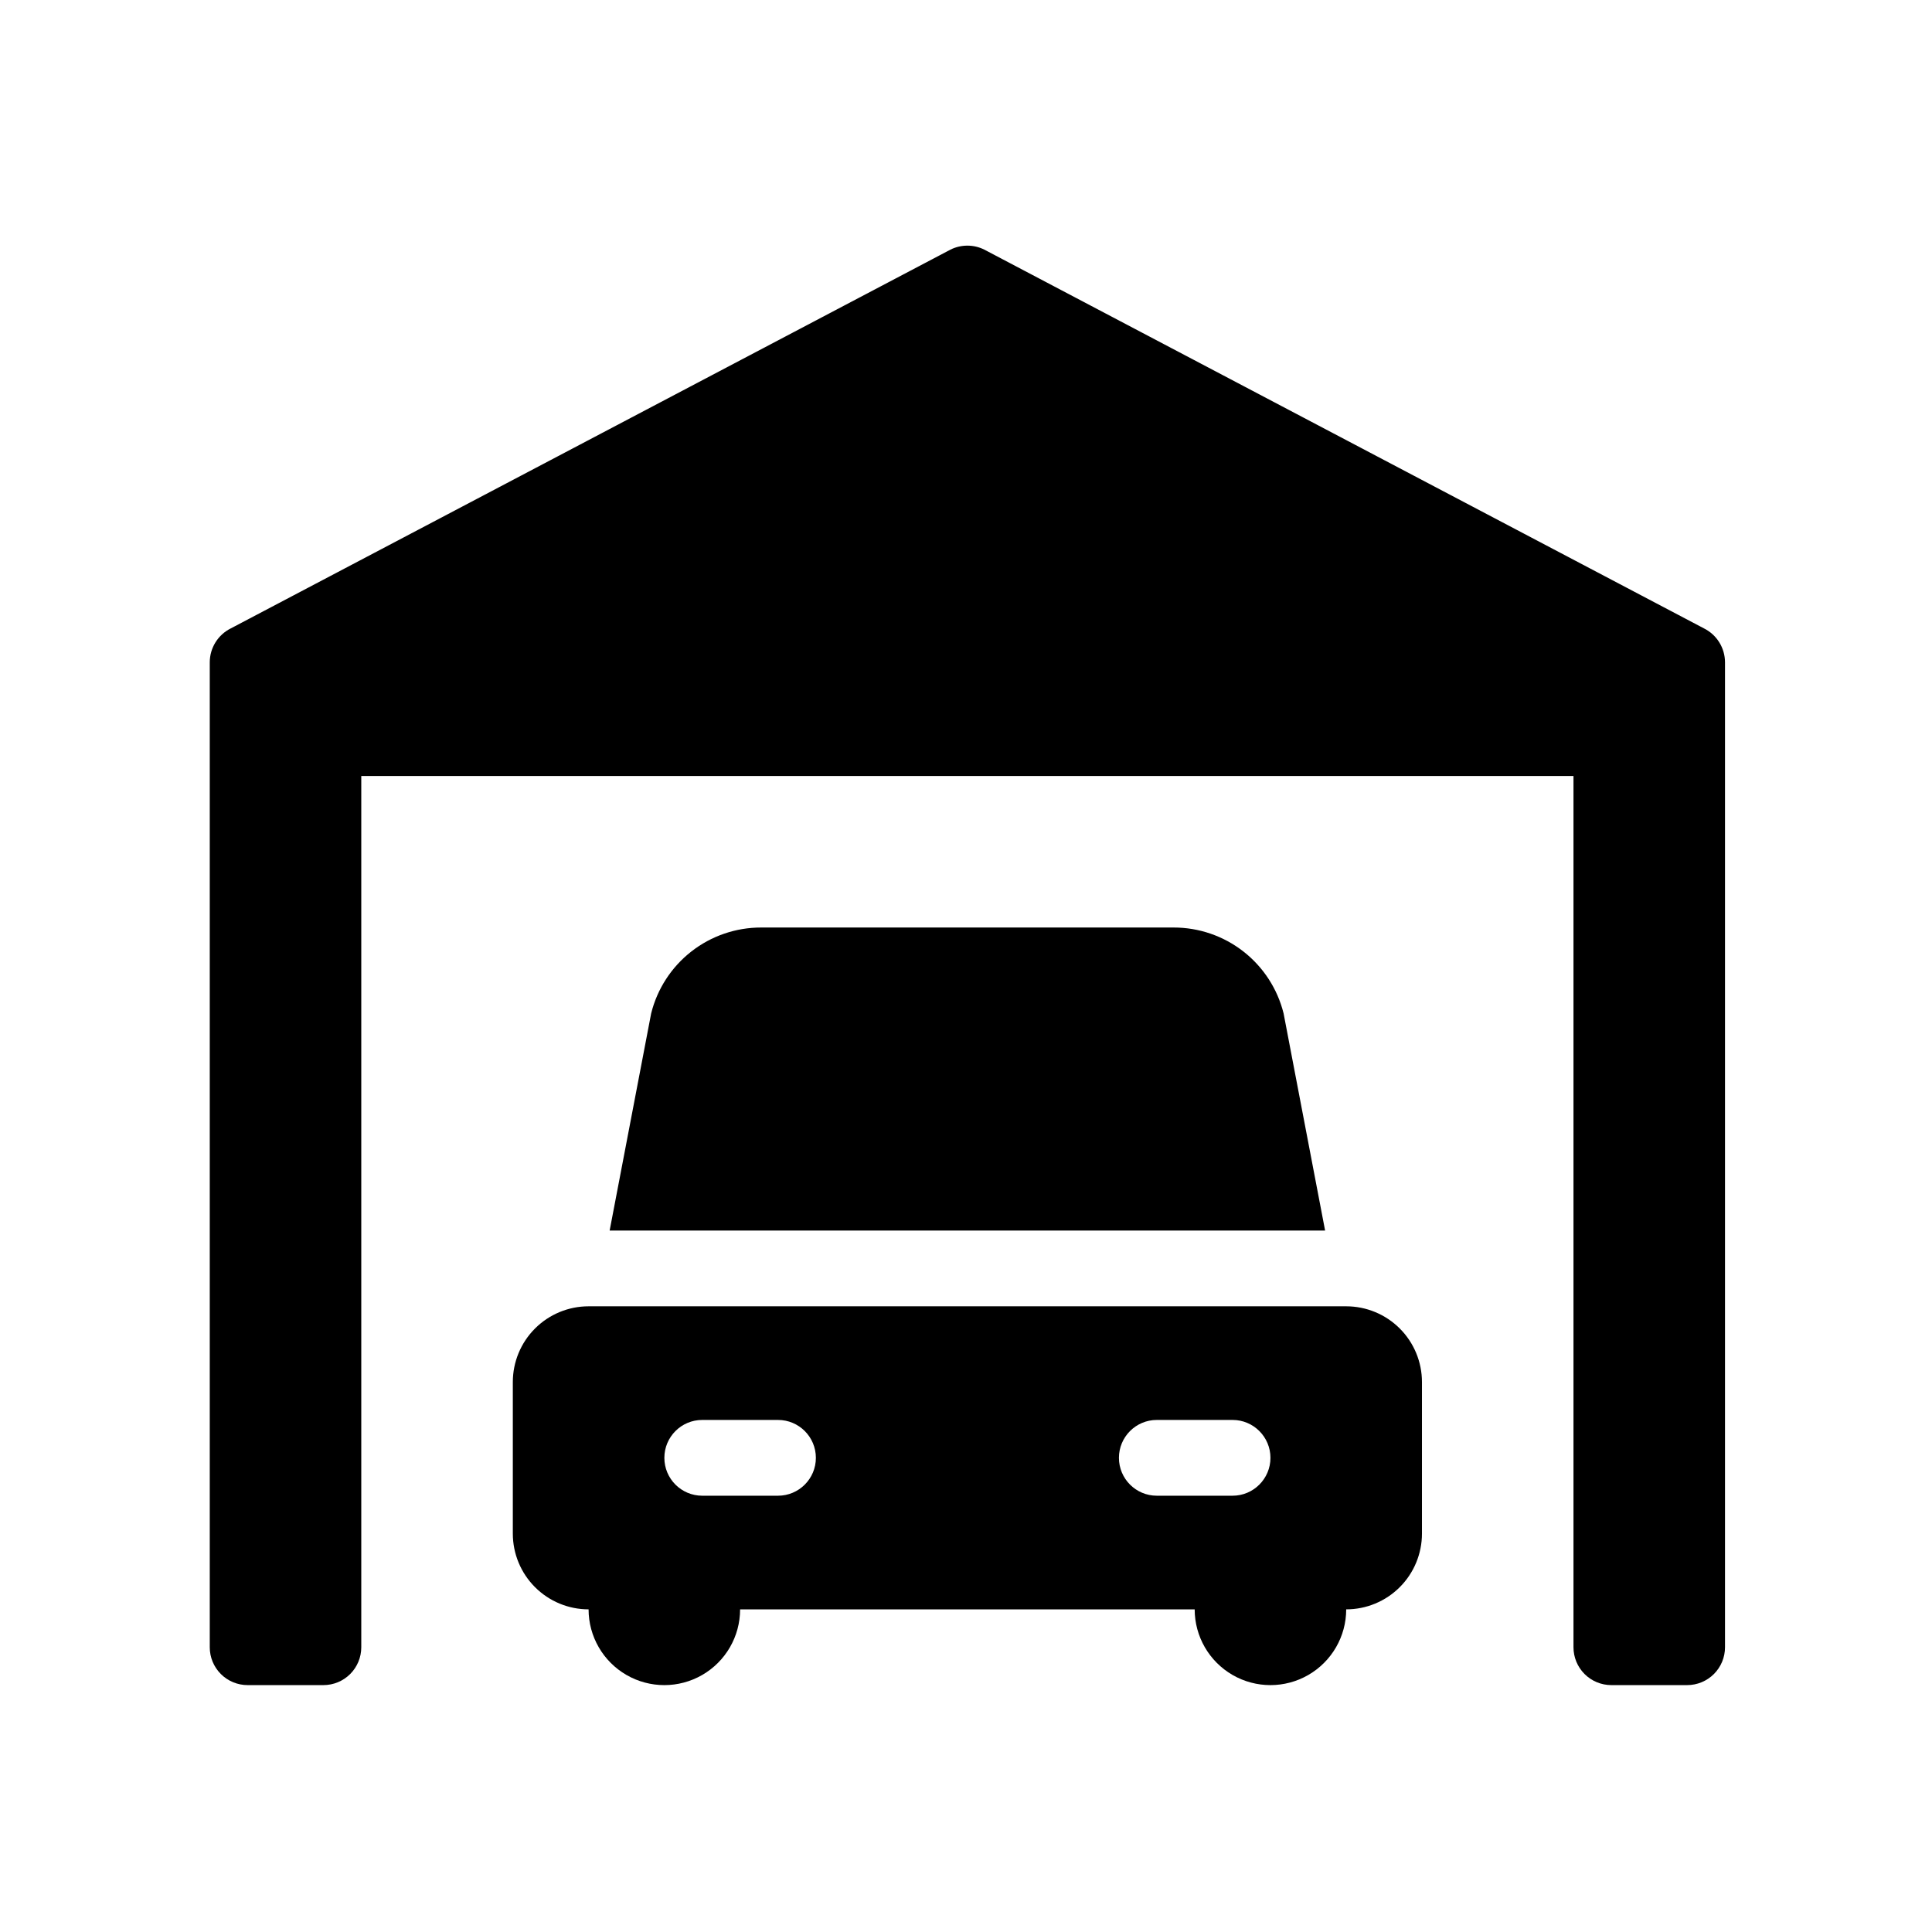
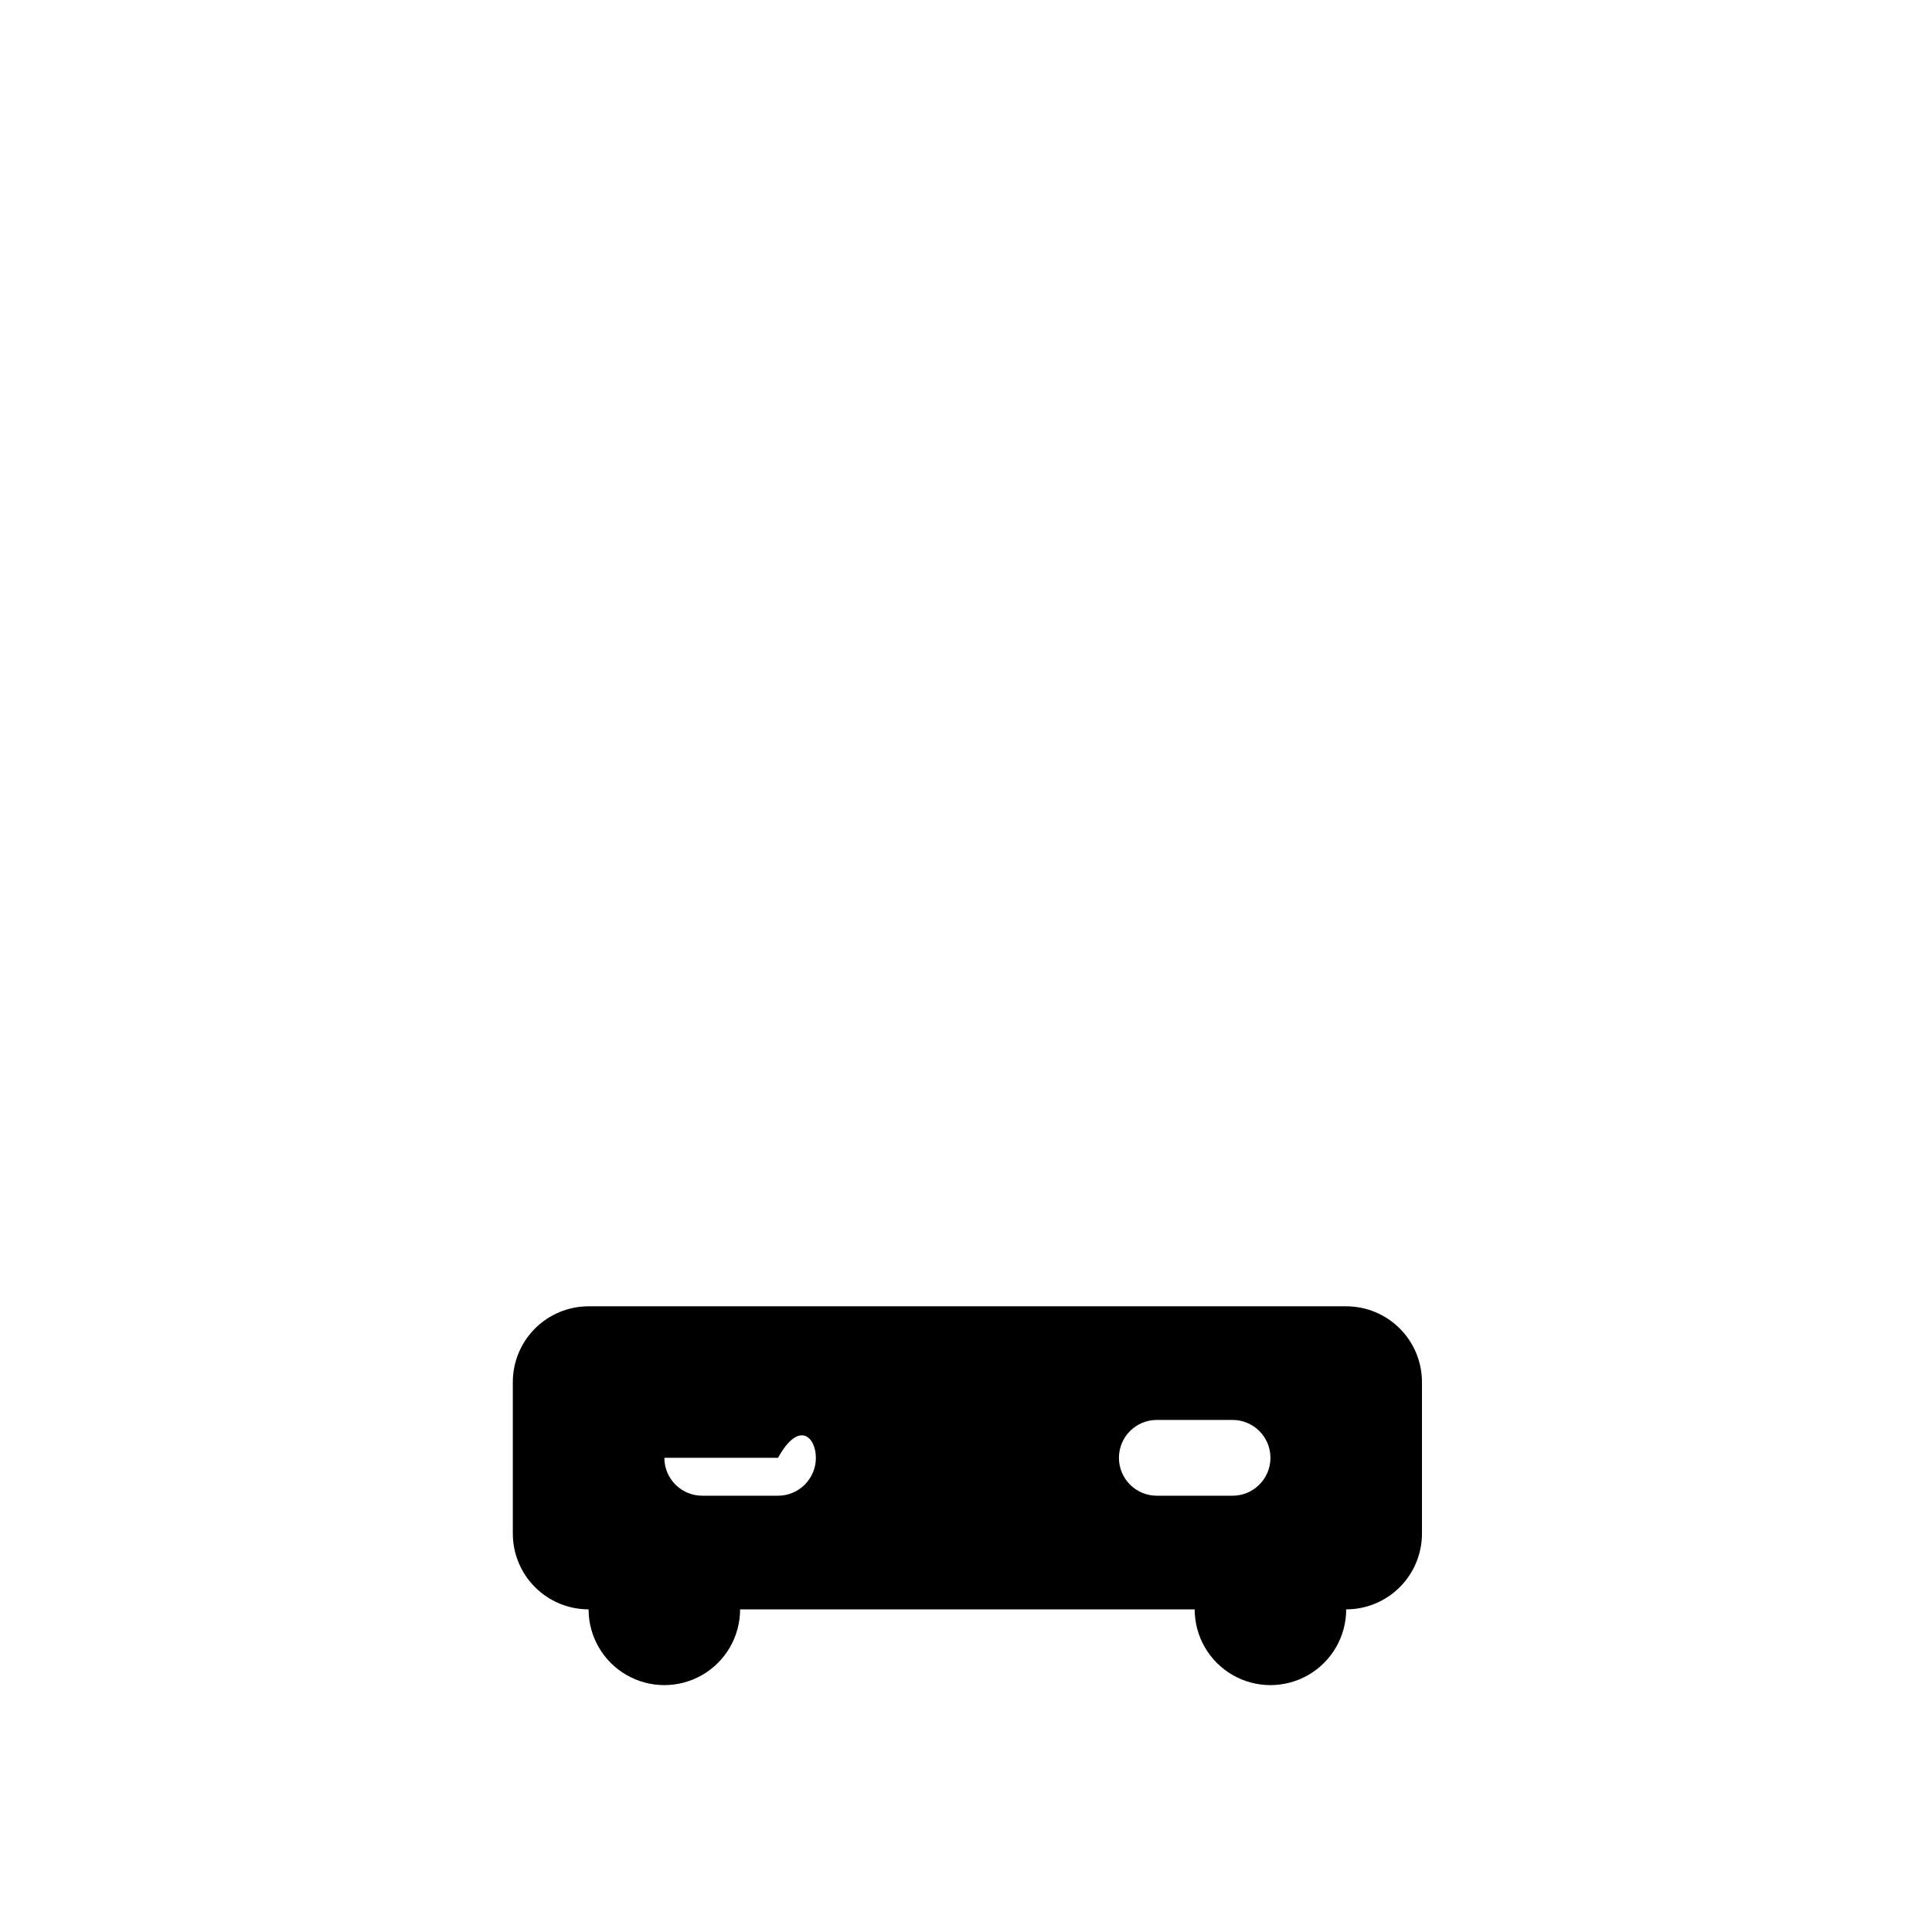
<svg xmlns="http://www.w3.org/2000/svg" width="700" height="700" viewBox="0 0 700 700" fill="none">
-   <path d="M617.413 227.696L356.635 90.443L356.64 90.448C352.775 88.517 348.226 88.517 344.36 90.448L83.582 227.701L83.587 227.696C78.941 230.026 76.005 234.778 76 239.976V596.821C75.995 600.465 77.443 603.957 80.016 606.531C82.59 609.104 86.082 610.547 89.722 610.547H117.175C120.815 610.547 124.307 609.104 126.88 606.531C129.454 603.957 130.901 600.465 130.897 596.821V281.151H570.103V596.821C570.098 600.465 571.546 603.957 574.119 606.531C576.693 609.104 580.185 610.547 583.825 610.547H611.278C614.918 610.547 618.41 609.104 620.983 606.531C623.557 603.957 625.005 600.465 625 596.821V239.976C624.995 234.778 622.059 230.027 617.413 227.696H617.413Z" fill="black" />
-   <path d="M425.209 336.057H275.791C266.623 336.043 257.718 339.099 250.489 344.742C243.265 350.385 238.141 358.281 235.926 367.177L220.885 445.855H480.11L465.07 367.177C462.859 358.28 457.731 350.381 450.507 344.742C443.278 339.099 434.372 336.043 425.204 336.057H425.209Z" fill="black" />
-   <path d="M487.76 473.298H213.253C205.974 473.298 198.993 476.193 193.847 481.34C188.695 486.487 185.805 493.468 185.805 500.751V555.653V555.648C185.805 562.932 188.695 569.912 193.847 575.059C198.993 580.206 205.974 583.101 213.253 583.101C213.253 592.907 218.487 601.97 226.979 606.873C235.472 611.776 245.935 611.776 254.428 606.873C262.92 601.97 268.154 592.908 268.154 583.101H432.854C432.854 592.907 438.088 601.97 446.58 606.873C455.073 611.776 465.536 611.776 474.028 606.873C482.521 601.97 487.755 592.908 487.755 583.101C495.034 583.101 502.014 580.206 507.161 575.059C512.313 569.912 515.203 562.931 515.203 555.648V500.747V500.751C515.203 493.468 512.313 486.487 507.161 481.34C502.014 476.193 495.034 473.298 487.755 473.298H487.76ZM281.886 541.922L254.432 541.926C246.855 541.926 240.711 535.777 240.711 528.2C240.711 520.622 246.855 514.473 254.432 514.473H281.886C289.463 514.473 295.607 520.622 295.607 528.2C295.607 535.777 289.463 541.926 281.886 541.926V541.922ZM446.585 541.922L419.132 541.926C411.554 541.926 405.41 535.777 405.41 528.2C405.41 520.622 411.554 514.473 419.132 514.473H446.585C454.163 514.473 460.307 520.622 460.307 528.2C460.307 535.777 454.163 541.926 446.585 541.926V541.922Z" fill="black" />
+   <path d="M487.76 473.298H213.253C205.974 473.298 198.993 476.193 193.847 481.34C188.695 486.487 185.805 493.468 185.805 500.751V555.653V555.648C185.805 562.932 188.695 569.912 193.847 575.059C198.993 580.206 205.974 583.101 213.253 583.101C213.253 592.907 218.487 601.97 226.979 606.873C235.472 611.776 245.935 611.776 254.428 606.873C262.92 601.97 268.154 592.908 268.154 583.101H432.854C432.854 592.907 438.088 601.97 446.58 606.873C455.073 611.776 465.536 611.776 474.028 606.873C482.521 601.97 487.755 592.908 487.755 583.101C495.034 583.101 502.014 580.206 507.161 575.059C512.313 569.912 515.203 562.931 515.203 555.648V500.747V500.751C515.203 493.468 512.313 486.487 507.161 481.34C502.014 476.193 495.034 473.298 487.755 473.298H487.76ZM281.886 541.922L254.432 541.926C246.855 541.926 240.711 535.777 240.711 528.2H281.886C289.463 514.473 295.607 520.622 295.607 528.2C295.607 535.777 289.463 541.926 281.886 541.926V541.922ZM446.585 541.922L419.132 541.926C411.554 541.926 405.41 535.777 405.41 528.2C405.41 520.622 411.554 514.473 419.132 514.473H446.585C454.163 514.473 460.307 520.622 460.307 528.2C460.307 535.777 454.163 541.926 446.585 541.926V541.922Z" fill="black" />
</svg>